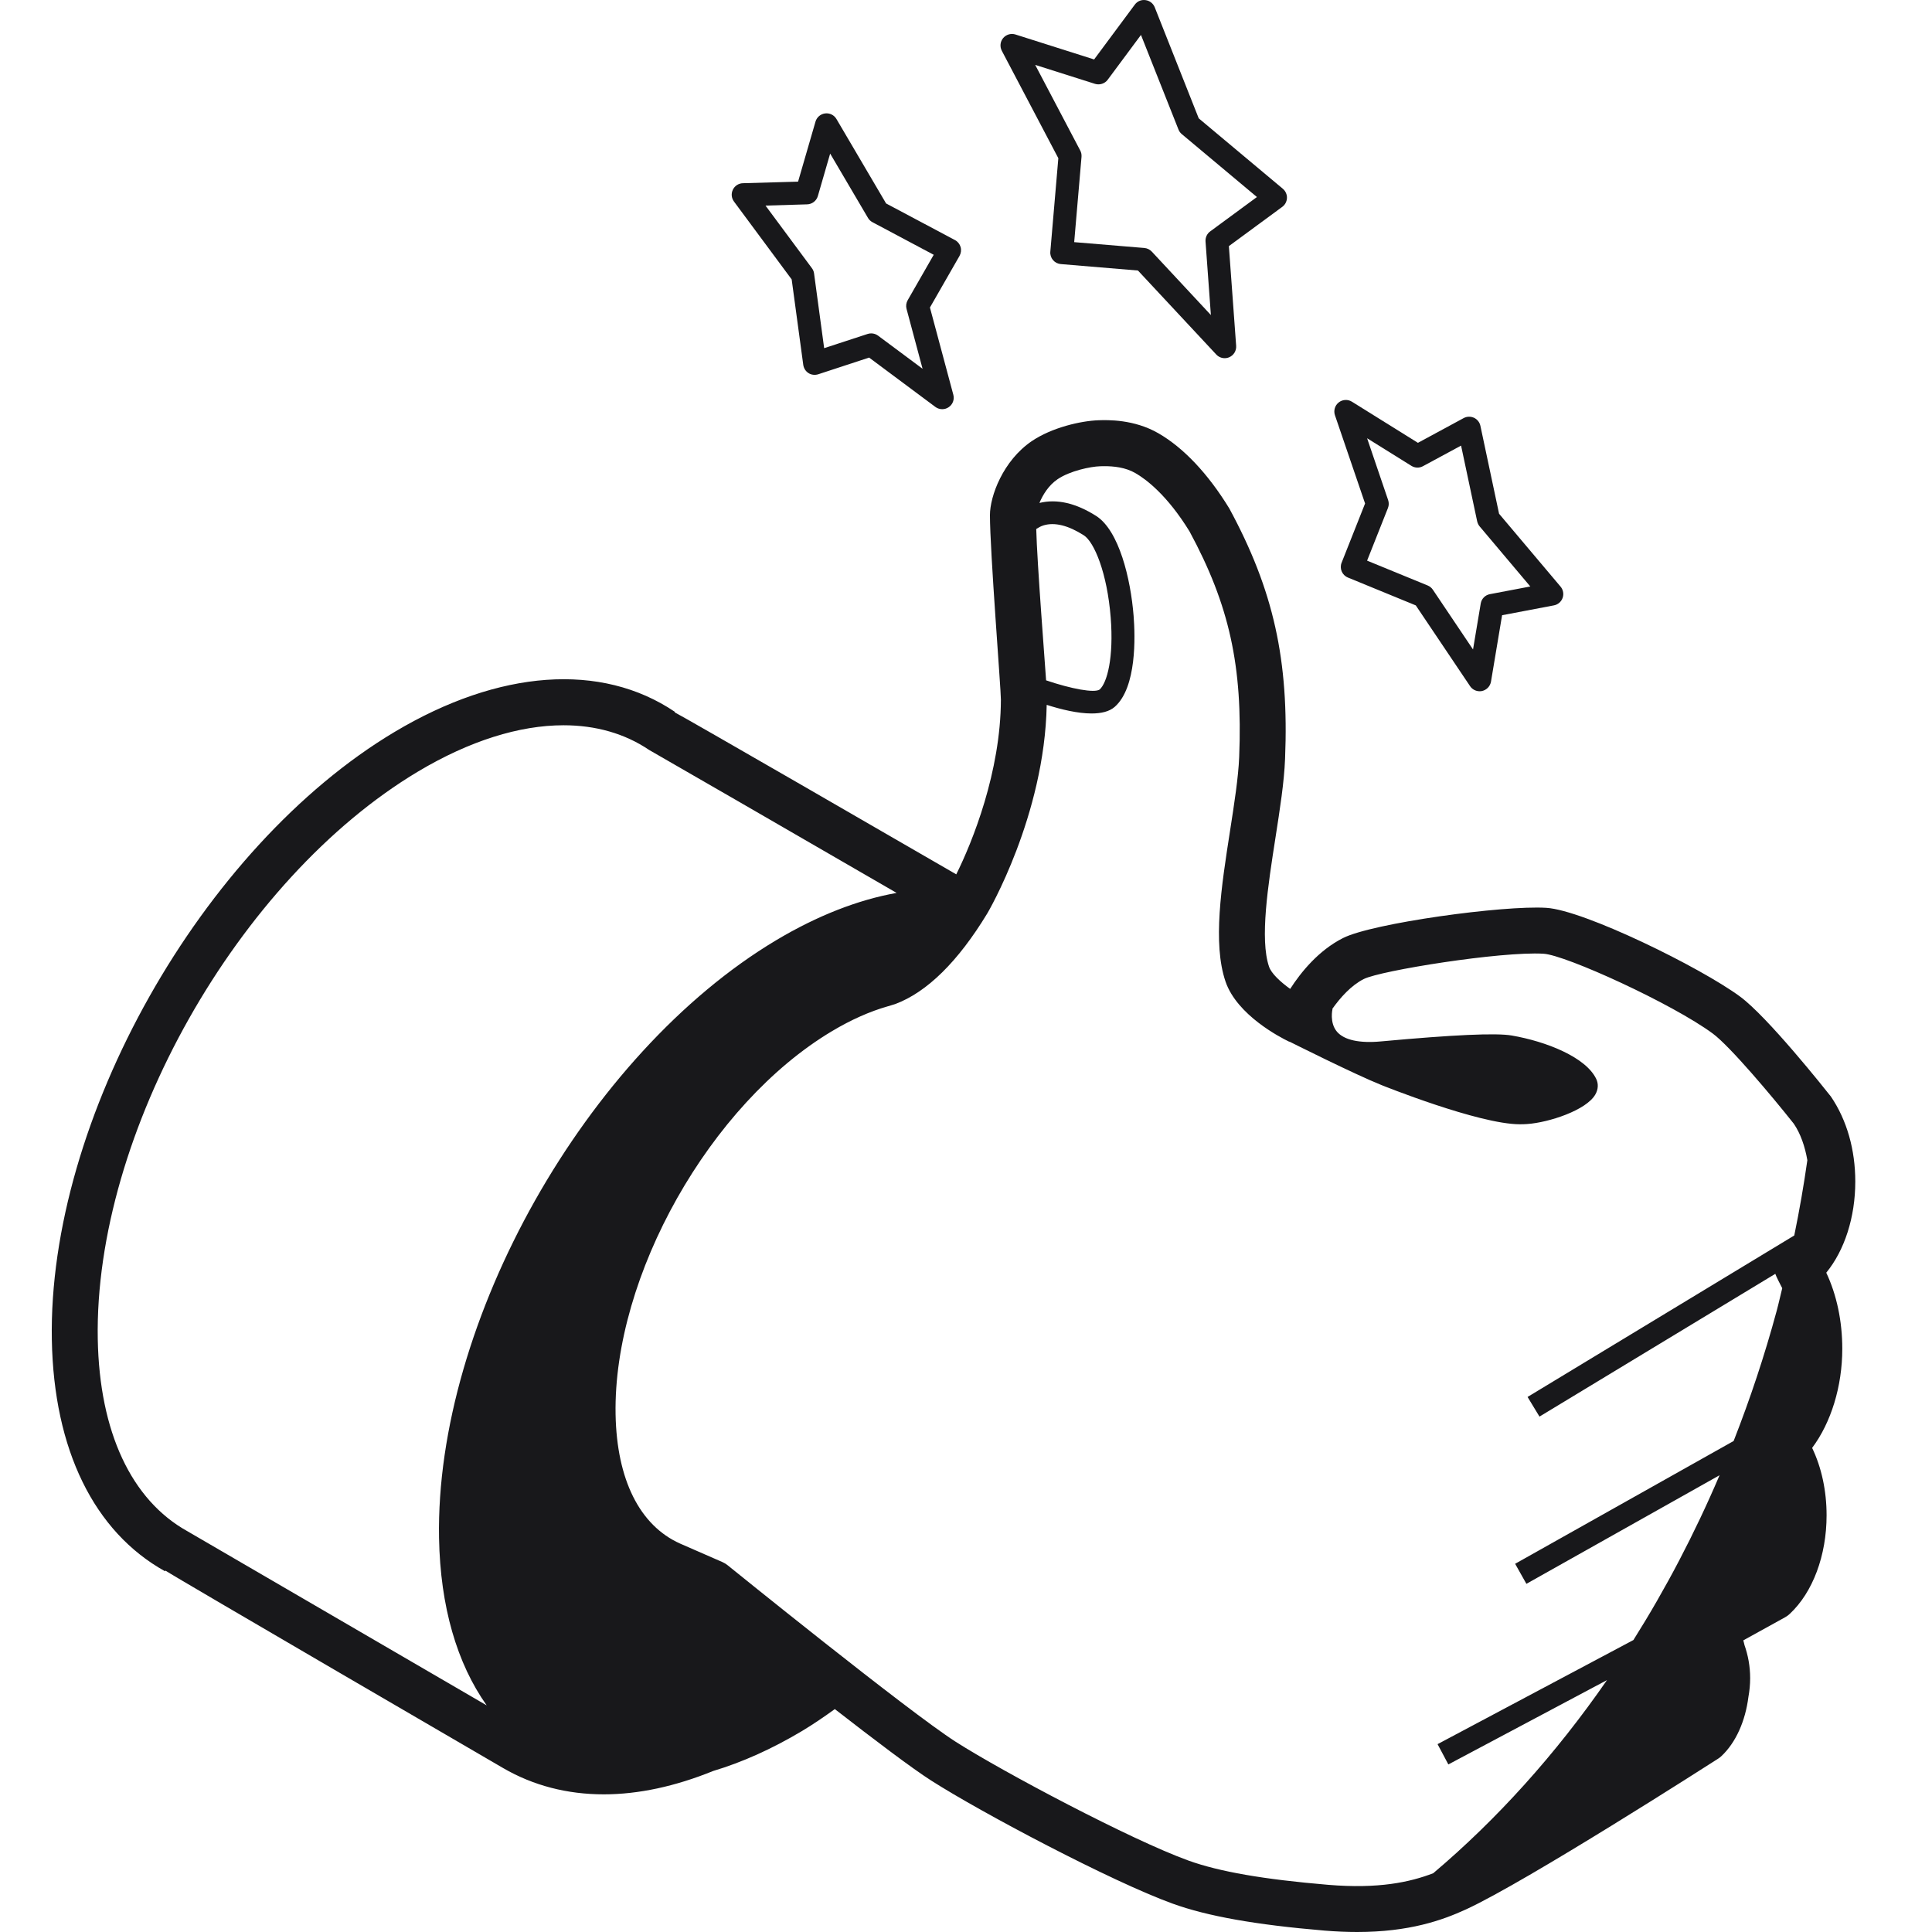
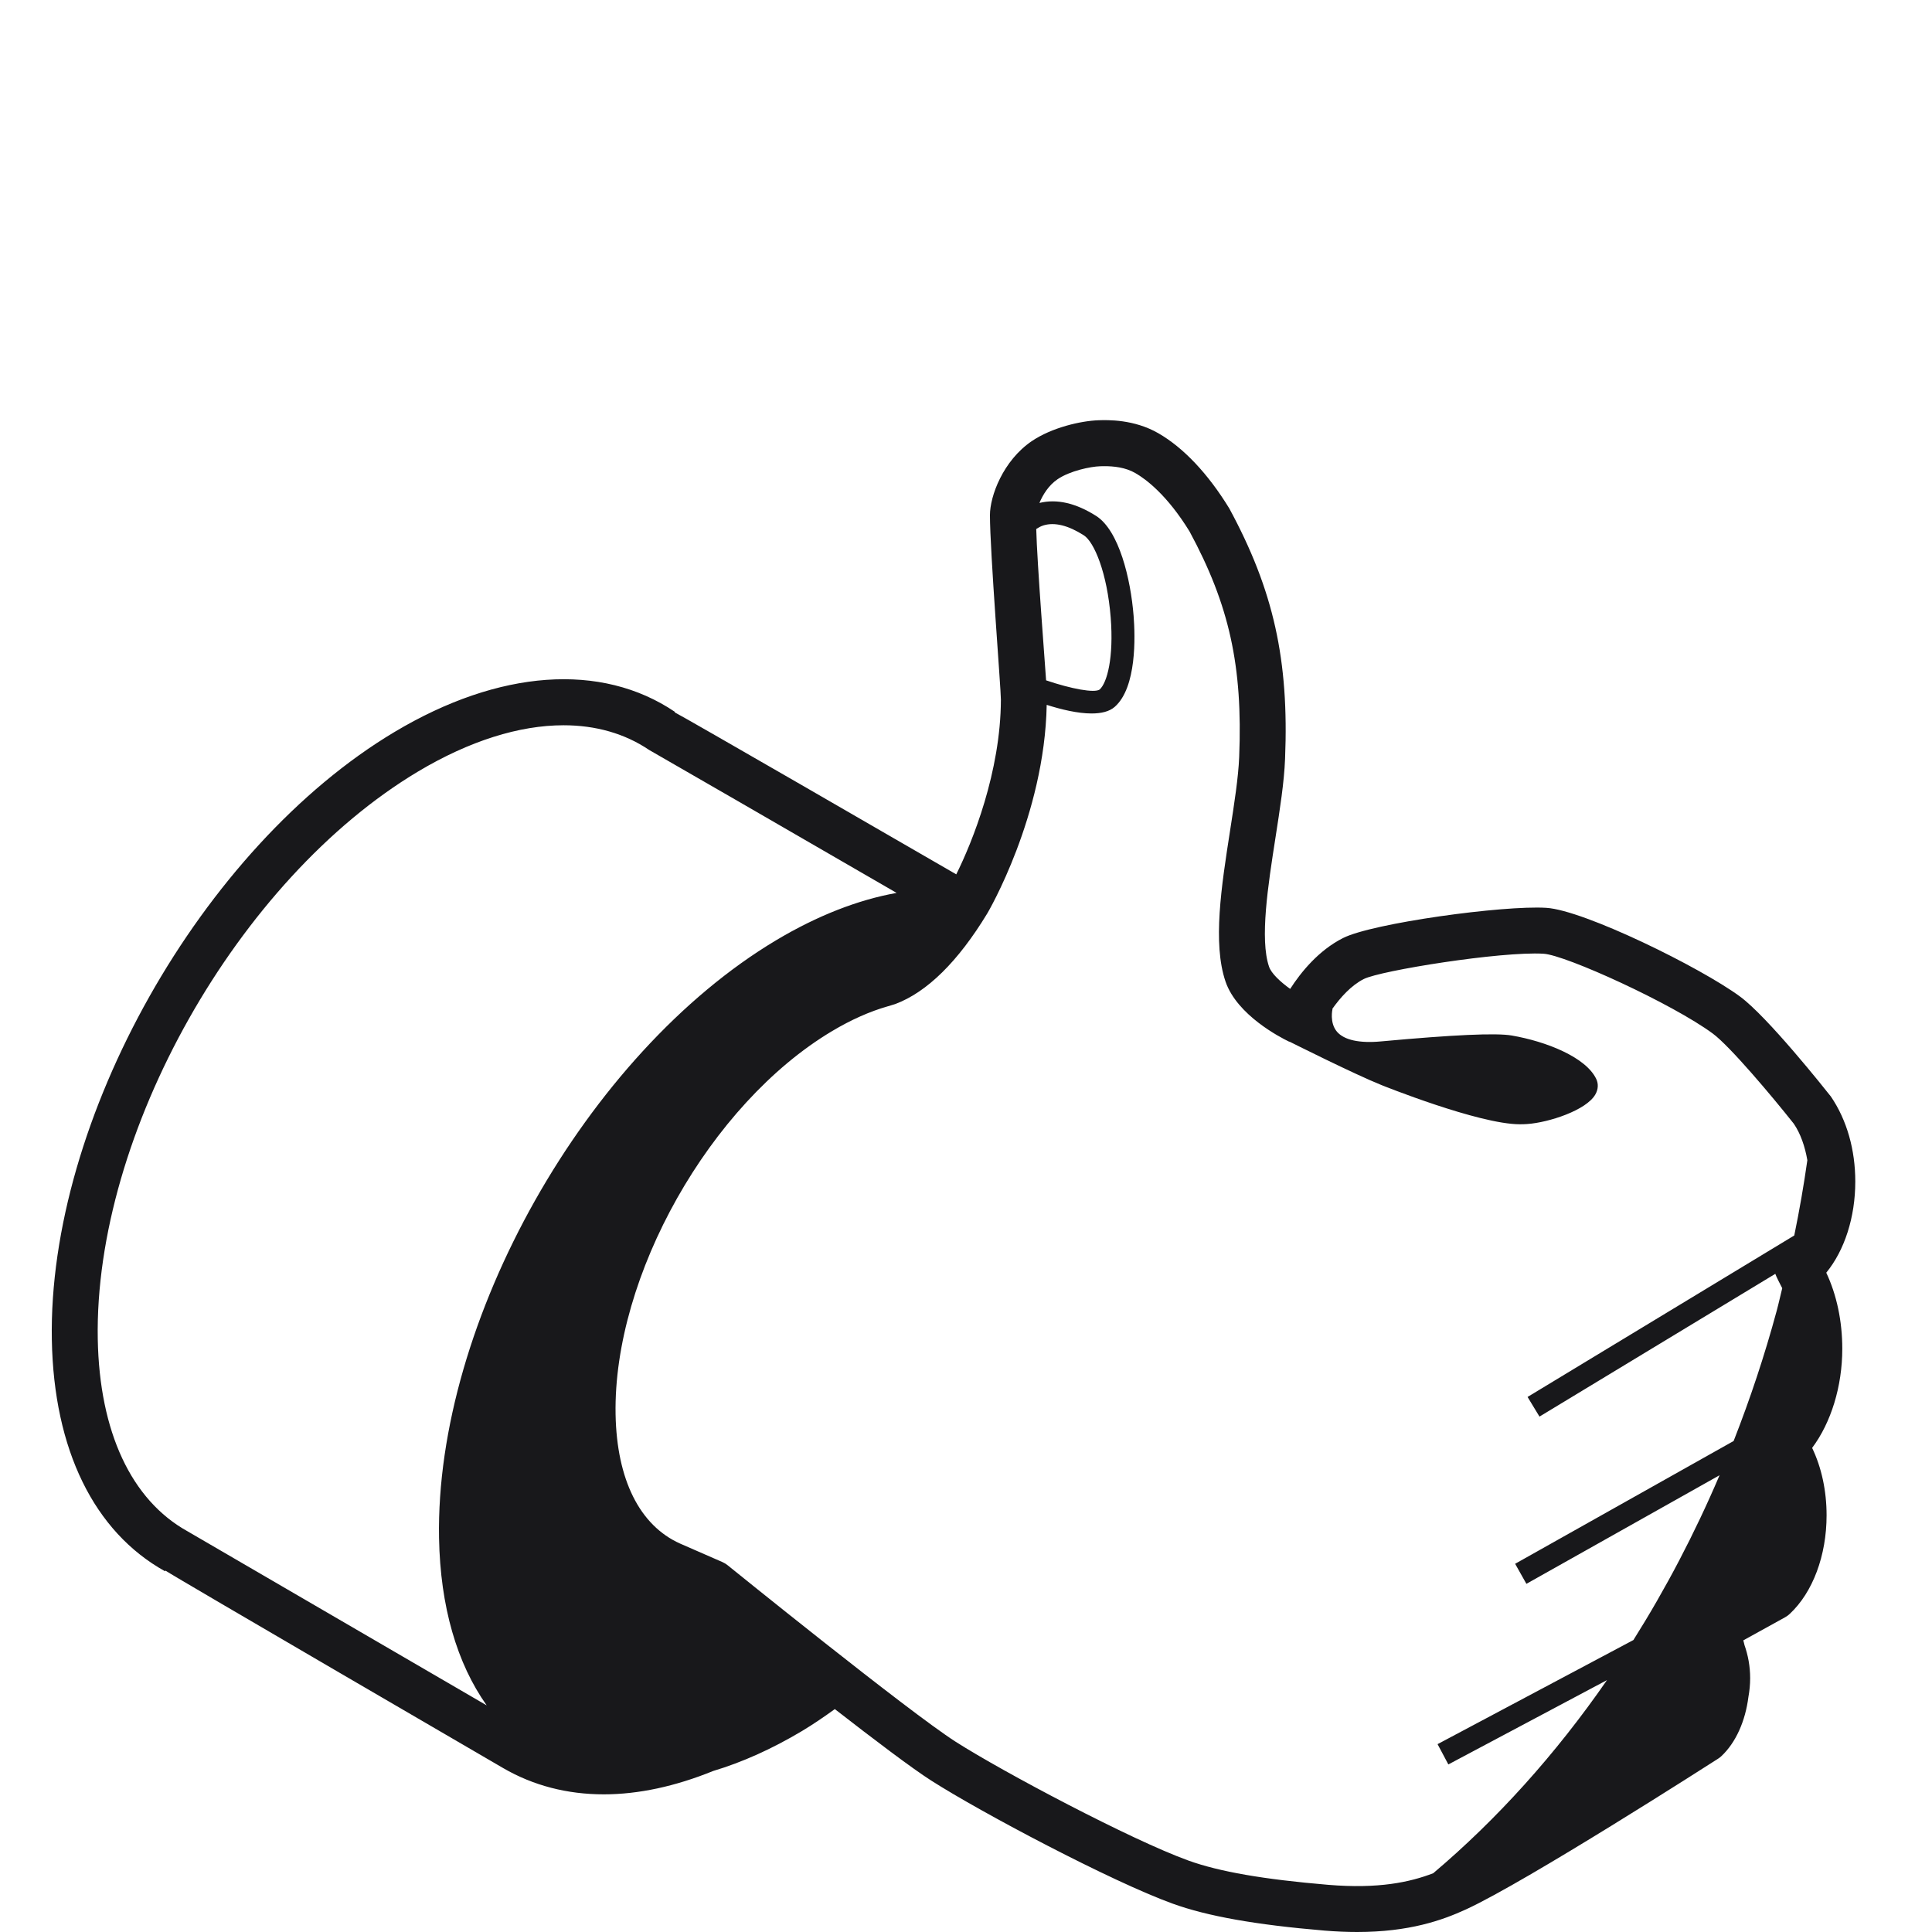
<svg xmlns="http://www.w3.org/2000/svg" width="48" height="48" viewBox="0 0 48 48" fill="none">
  <path d="M45.373 31.62C45.828 31.064 46.094 30.242 46.094 29.355C46.094 28.568 45.887 27.83 45.488 27.243C45.329 27.042 43.918 25.266 43.232 24.76C42.25 24.035 39.353 22.612 38.418 22.555C37.349 22.488 34.097 22.935 33.366 23.306C32.759 23.613 32.321 24.154 32.054 24.569C31.809 24.393 31.586 24.185 31.529 24.017C31.296 23.333 31.504 21.996 31.688 20.817C31.799 20.103 31.905 19.43 31.927 18.855C32.027 16.401 31.642 14.664 30.541 12.631C30.014 11.77 29.405 11.125 28.781 10.765C28.174 10.414 27.515 10.434 27.297 10.441C26.845 10.456 26.133 10.624 25.638 10.957C24.919 11.444 24.595 12.327 24.595 12.798C24.595 13.7 24.868 17.118 24.867 17.382C24.862 19.175 24.159 20.919 23.758 21.723C22.59 21.046 16.977 17.802 16.761 17.697L16.768 17.686C14.94 16.451 12.4 16.634 9.801 18.186C5.008 21.05 1.188 27.826 1.288 33.29C1.337 36.015 2.336 38.057 4.101 39.038L4.11 39.021C4.314 39.163 12.502 43.928 12.502 43.928C13.251 44.363 14.094 44.58 15.002 44.58C15.859 44.58 16.774 44.383 17.72 43.999C18.435 43.785 19.173 43.456 19.925 43.007C20.201 42.842 20.473 42.655 20.741 42.462C21.724 43.226 22.66 43.934 23.133 44.236C24.371 45.028 27.621 46.749 29.136 47.296C30 47.608 31.197 47.821 32.905 47.965C33.195 47.989 33.464 48 33.717 48C35.011 48 35.832 47.709 36.421 47.439C37.917 46.752 42.489 43.821 42.683 43.696C42.712 43.678 42.74 43.656 42.765 43.633C43.128 43.294 43.363 42.758 43.439 42.159C43.466 42.011 43.482 41.855 43.482 41.694C43.482 41.395 43.428 41.118 43.342 40.874C43.33 40.835 43.325 40.792 43.312 40.754L44.35 40.181C44.391 40.158 44.43 40.131 44.464 40.098C45.038 39.564 45.381 38.647 45.381 37.647C45.381 37.038 45.255 36.458 45.022 35.973C45.492 35.345 45.771 34.444 45.771 33.51C45.771 32.823 45.632 32.169 45.373 31.62ZM25.99 16.903C25.971 16.603 25.764 13.957 25.745 13.143C25.8 13.108 25.858 13.073 25.929 13.052C26.204 12.97 26.541 13.053 26.926 13.299C27.186 13.464 27.508 14.236 27.595 15.343C27.673 16.335 27.507 16.965 27.32 17.131C27.193 17.222 26.617 17.116 25.99 16.903ZM4.655 38.042C3.261 37.267 2.471 35.572 2.429 33.271C2.337 28.172 5.907 21.845 10.387 19.168C11.664 18.406 12.903 18.019 14.002 18.019C14.799 18.019 15.522 18.223 16.13 18.634C16.15 18.647 16.17 18.659 16.191 18.669C16.437 18.807 19.639 20.657 22.276 22.184C21.323 22.355 20.315 22.744 19.283 23.36C14.568 26.178 10.811 32.841 10.908 38.214C10.939 39.915 11.353 41.329 12.092 42.37C9.298 40.746 4.739 38.091 4.655 38.042ZM33 46.828C31.395 46.693 30.29 46.501 29.523 46.224C28.099 45.709 24.916 44.022 23.746 43.275C22.569 42.523 18.124 38.925 18.079 38.889C18.039 38.856 17.995 38.83 17.948 38.809L16.895 38.349C15.892 37.899 15.324 36.76 15.294 35.142C15.232 31.7 17.642 27.429 20.667 25.621C21.14 25.338 21.607 25.13 22.055 25.002C22.058 25.002 22.061 25.001 22.064 25L22.243 24.945C23.032 24.649 23.802 23.891 24.528 22.695C24.543 22.672 25.954 20.268 26.005 17.512C26.369 17.628 26.777 17.726 27.12 17.726C27.357 17.726 27.562 17.68 27.697 17.56C28.242 17.078 28.205 15.818 28.164 15.299C28.091 14.382 27.804 13.182 27.233 12.818C26.724 12.495 26.251 12.39 25.824 12.496C25.906 12.3 26.049 12.059 26.277 11.905C26.582 11.699 27.088 11.592 27.333 11.584C27.366 11.583 27.401 11.582 27.437 11.582C27.665 11.582 27.959 11.609 28.21 11.755C28.473 11.906 28.998 12.3 29.553 13.202C30.543 15.033 30.878 16.553 30.787 18.81C30.766 19.32 30.666 19.962 30.56 20.642C30.346 22.016 30.124 23.436 30.448 24.387C30.733 25.22 31.808 25.774 32.02 25.876C32.028 25.88 32.037 25.879 32.045 25.883C32.045 25.883 33.652 26.69 34.327 26.96C34.327 26.96 36.739 27.932 37.759 27.932C37.822 27.932 37.885 27.931 37.945 27.926C38.482 27.888 39.408 27.585 39.634 27.195C39.708 27.069 39.717 26.927 39.657 26.804C39.398 26.265 38.417 25.875 37.559 25.727C37.175 25.66 36.114 25.708 34.316 25.873C33.776 25.924 33.396 25.84 33.218 25.634C33.025 25.409 33.105 25.071 33.106 25.07L33.099 25.068C33.297 24.788 33.566 24.484 33.882 24.324C34.298 24.113 37.289 23.633 38.348 23.695C38.903 23.728 41.552 24.939 42.553 25.678C42.978 25.991 44.028 27.238 44.566 27.918C44.731 28.159 44.843 28.477 44.903 28.825C44.815 29.446 44.707 30.069 44.578 30.695L37.952 34.707L38.248 35.195L44.107 31.648C44.123 31.703 44.243 31.938 44.279 32.005C44.232 32.192 44.192 32.38 44.141 32.568C43.84 33.683 43.479 34.761 43.072 35.801L37.643 38.852L37.923 39.35L42.722 36.652C42.101 38.107 41.383 39.475 40.582 40.746L35.716 43.333L35.984 43.837L39.925 41.742C38.644 43.592 37.186 45.207 35.608 46.54C35.028 46.763 34.248 46.932 33 46.828Z" fill="#18181B" />
-   <path d="M19.669 6.942L19.957 9.066C19.969 9.15 20.017 9.225 20.088 9.27C20.159 9.315 20.248 9.324 20.328 9.299L21.593 8.884L23.239 10.11C23.29 10.148 23.35 10.166 23.41 10.166C23.465 10.166 23.521 10.15 23.569 10.117C23.671 10.049 23.717 9.925 23.685 9.807L23.104 7.64L23.839 6.358C23.877 6.29 23.887 6.211 23.866 6.137C23.844 6.063 23.794 6 23.725 5.964L22.015 5.055L20.781 2.956C20.723 2.858 20.614 2.804 20.5 2.818C20.387 2.832 20.293 2.912 20.261 3.021L19.828 4.513L18.456 4.552C18.35 4.555 18.254 4.617 18.208 4.713C18.161 4.809 18.172 4.922 18.236 5.008L19.669 6.942ZM20.052 5.077C20.176 5.074 20.284 4.991 20.319 4.872L20.625 3.816L21.565 5.414C21.591 5.459 21.63 5.496 21.677 5.521L23.198 6.33L22.551 7.459C22.514 7.525 22.503 7.602 22.523 7.675L22.921 9.162L21.815 8.339C21.765 8.302 21.706 8.283 21.645 8.283C21.615 8.283 21.585 8.287 21.556 8.297L20.476 8.65L20.225 6.793C20.219 6.746 20.2 6.7 20.171 6.662L19.019 5.108L20.052 5.077Z" fill="#18181B" />
-   <path d="M26.294 3.931L26.095 6.253C26.088 6.328 26.112 6.403 26.161 6.461C26.21 6.519 26.28 6.555 26.355 6.561L28.272 6.721L30.218 8.808C30.274 8.868 30.35 8.899 30.427 8.899C30.465 8.899 30.505 8.891 30.541 8.875C30.652 8.827 30.72 8.714 30.712 8.593L30.531 6.115L31.858 5.139C31.929 5.087 31.971 5.005 31.974 4.918C31.977 4.831 31.939 4.747 31.872 4.69L29.782 2.94L28.689 0.181C28.65 0.084 28.563 0.016 28.46 0.003C28.354 -0.012 28.255 0.032 28.194 0.115L27.183 1.477L25.229 0.857C25.119 0.822 24.998 0.857 24.923 0.946C24.849 1.034 24.836 1.159 24.89 1.262L26.294 3.931ZM27.204 2.083C27.32 2.119 27.448 2.079 27.52 1.982L28.347 0.868L29.279 3.218C29.296 3.262 29.324 3.301 29.36 3.331L31.228 4.895L30.067 5.749C29.987 5.807 29.944 5.902 29.951 6L30.084 7.827L28.616 6.251C28.567 6.199 28.501 6.167 28.43 6.161L26.688 6.016L26.87 3.896C26.874 3.841 26.864 3.787 26.838 3.739L25.719 1.612L27.204 2.083Z" fill="#18181B" />
-   <path d="M33.915 12.509L33.332 13.98C33.274 14.126 33.344 14.29 33.489 14.349L35.175 15.041L36.524 17.048C36.578 17.128 36.667 17.174 36.761 17.174C36.781 17.174 36.801 17.172 36.821 17.168C36.935 17.142 37.023 17.051 37.043 16.936L37.319 15.285L38.608 15.04C38.707 15.021 38.789 14.95 38.823 14.855C38.857 14.759 38.837 14.652 38.772 14.575L37.244 12.764L36.78 10.579C36.761 10.491 36.702 10.417 36.62 10.379C36.538 10.342 36.443 10.345 36.365 10.387L35.228 11.002L33.588 9.98C33.485 9.916 33.354 9.924 33.259 9.999C33.165 10.074 33.128 10.201 33.166 10.315L33.915 12.509ZM35.066 11.574C35.153 11.628 35.262 11.632 35.352 11.583L36.3 11.071L36.7 12.953C36.711 12.999 36.731 13.042 36.761 13.078L38.02 14.571L37.015 14.762C36.898 14.784 36.807 14.877 36.788 14.996L36.597 16.136L35.599 14.651C35.567 14.604 35.523 14.568 35.47 14.546L33.965 13.929L34.483 12.622C34.508 12.559 34.51 12.489 34.488 12.425L33.965 10.888L35.066 11.574Z" fill="#18181B" />
</svg>